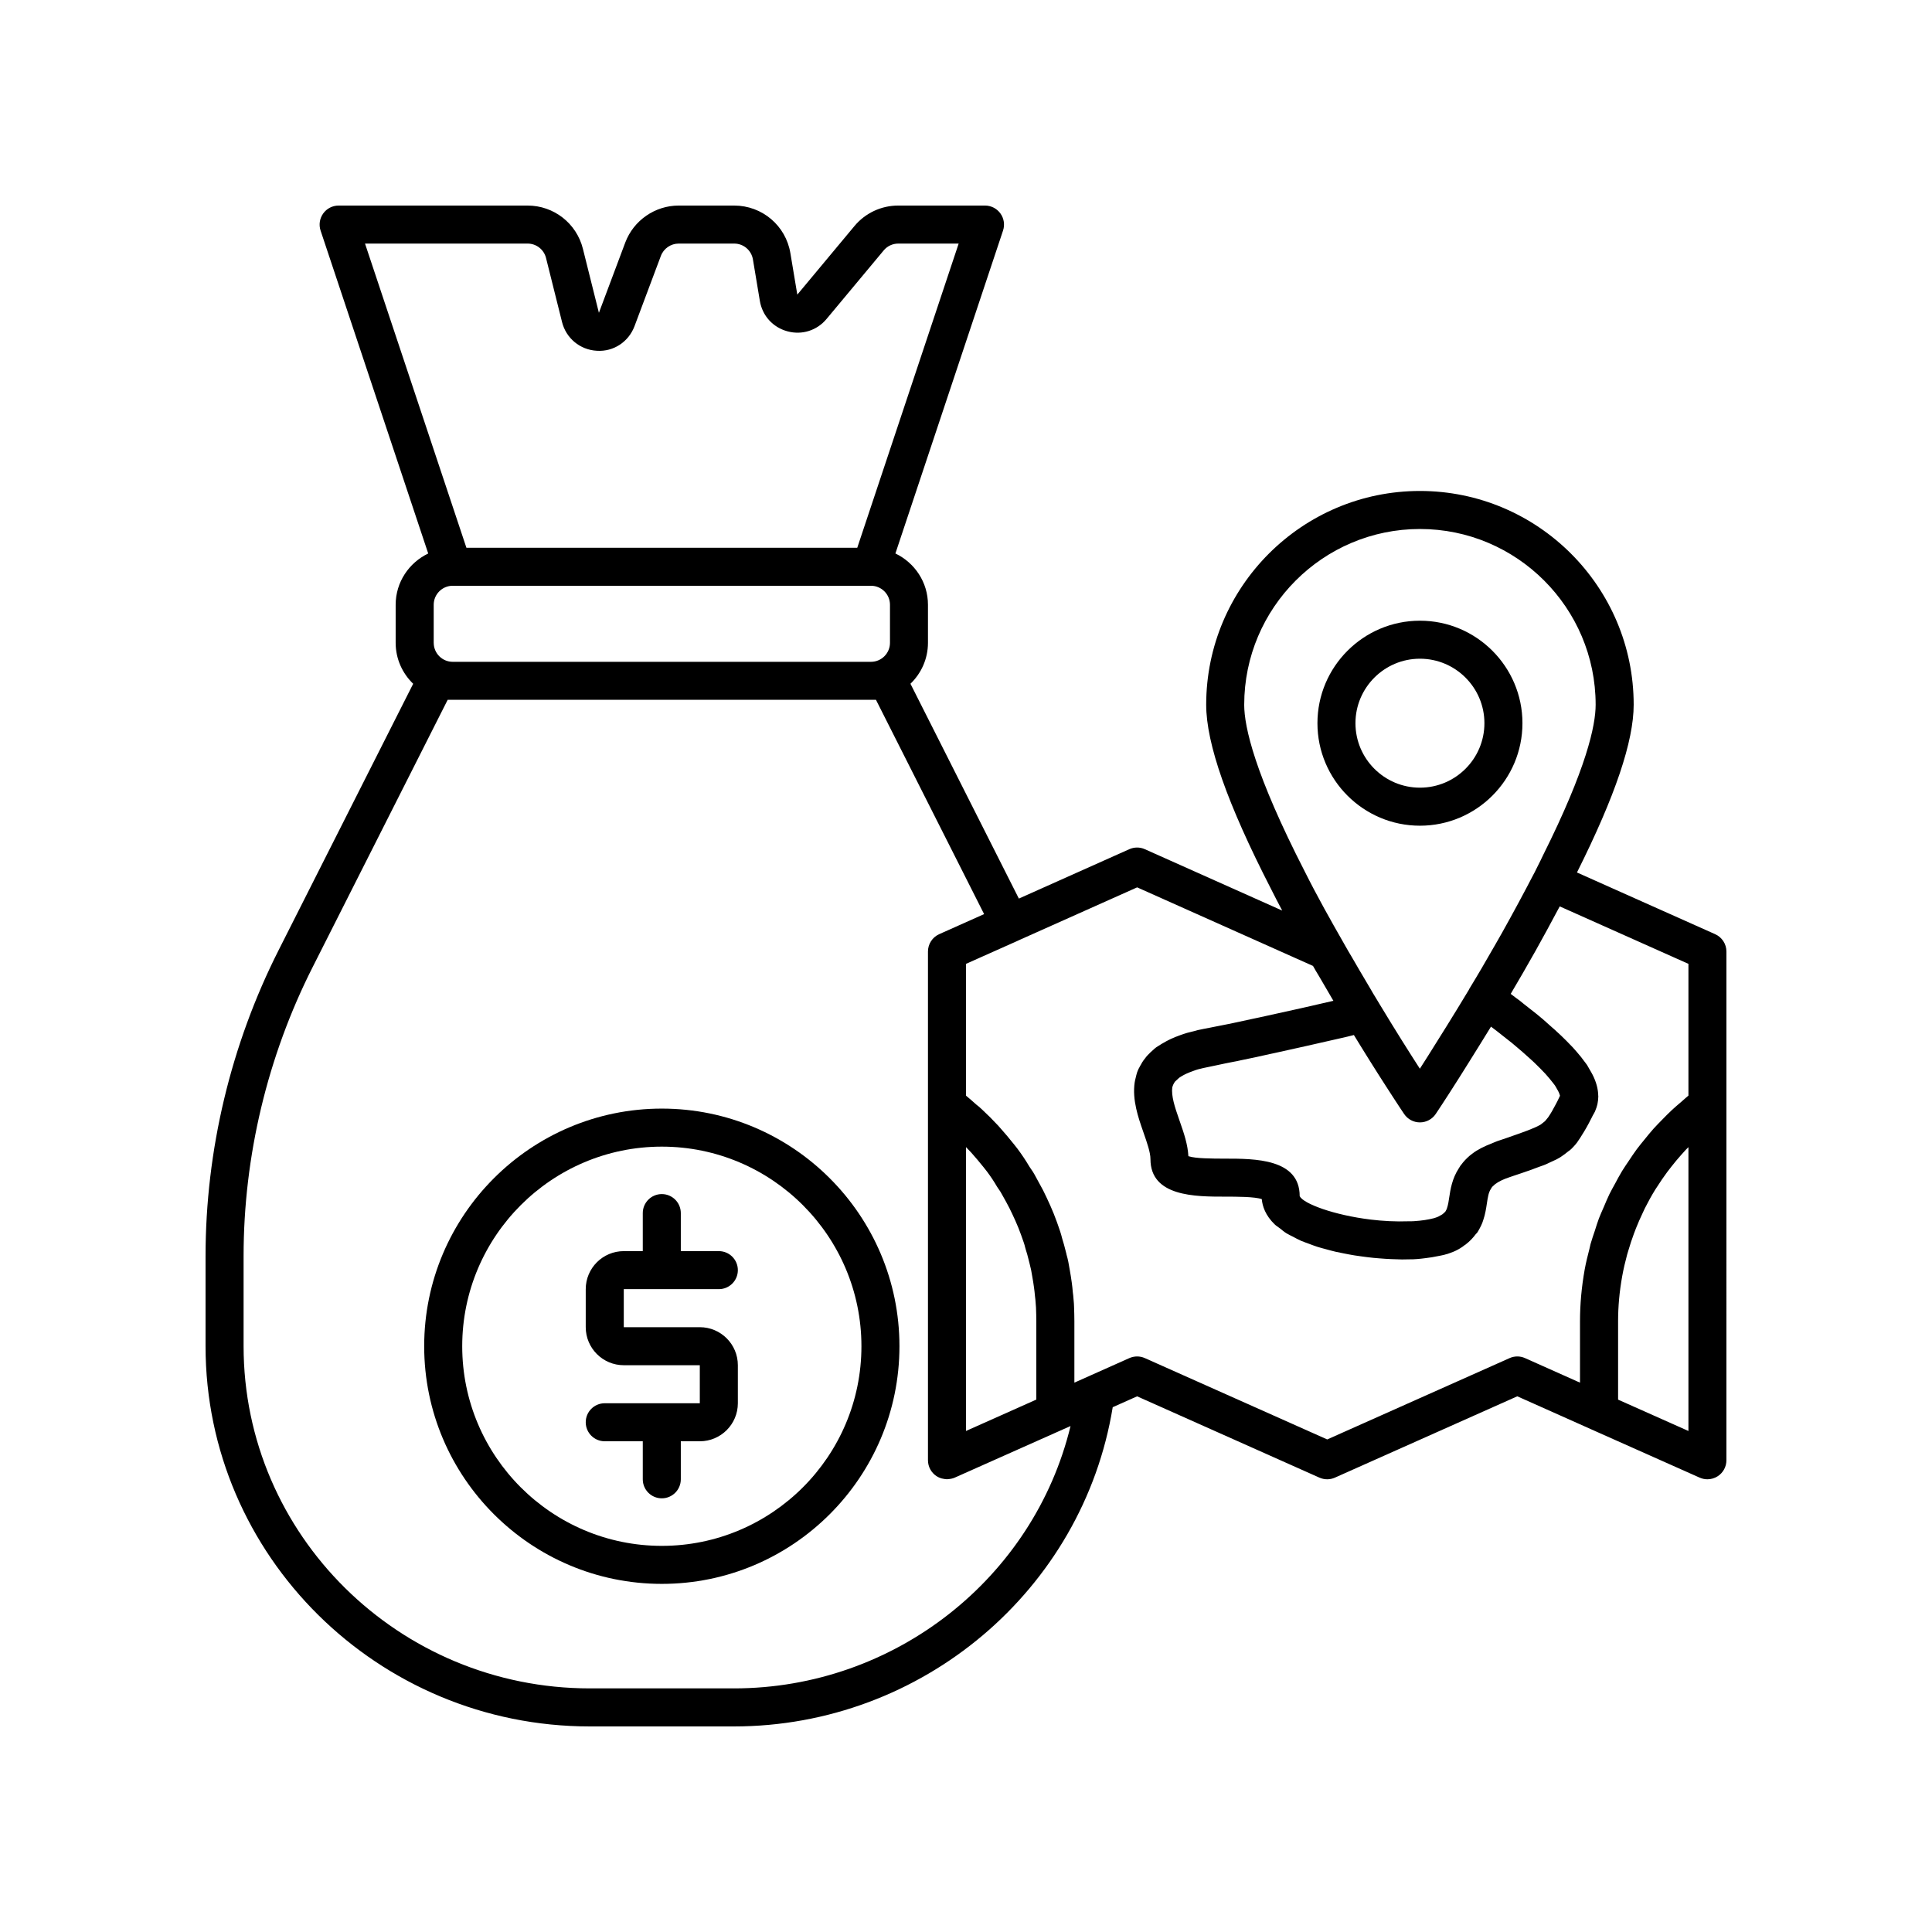
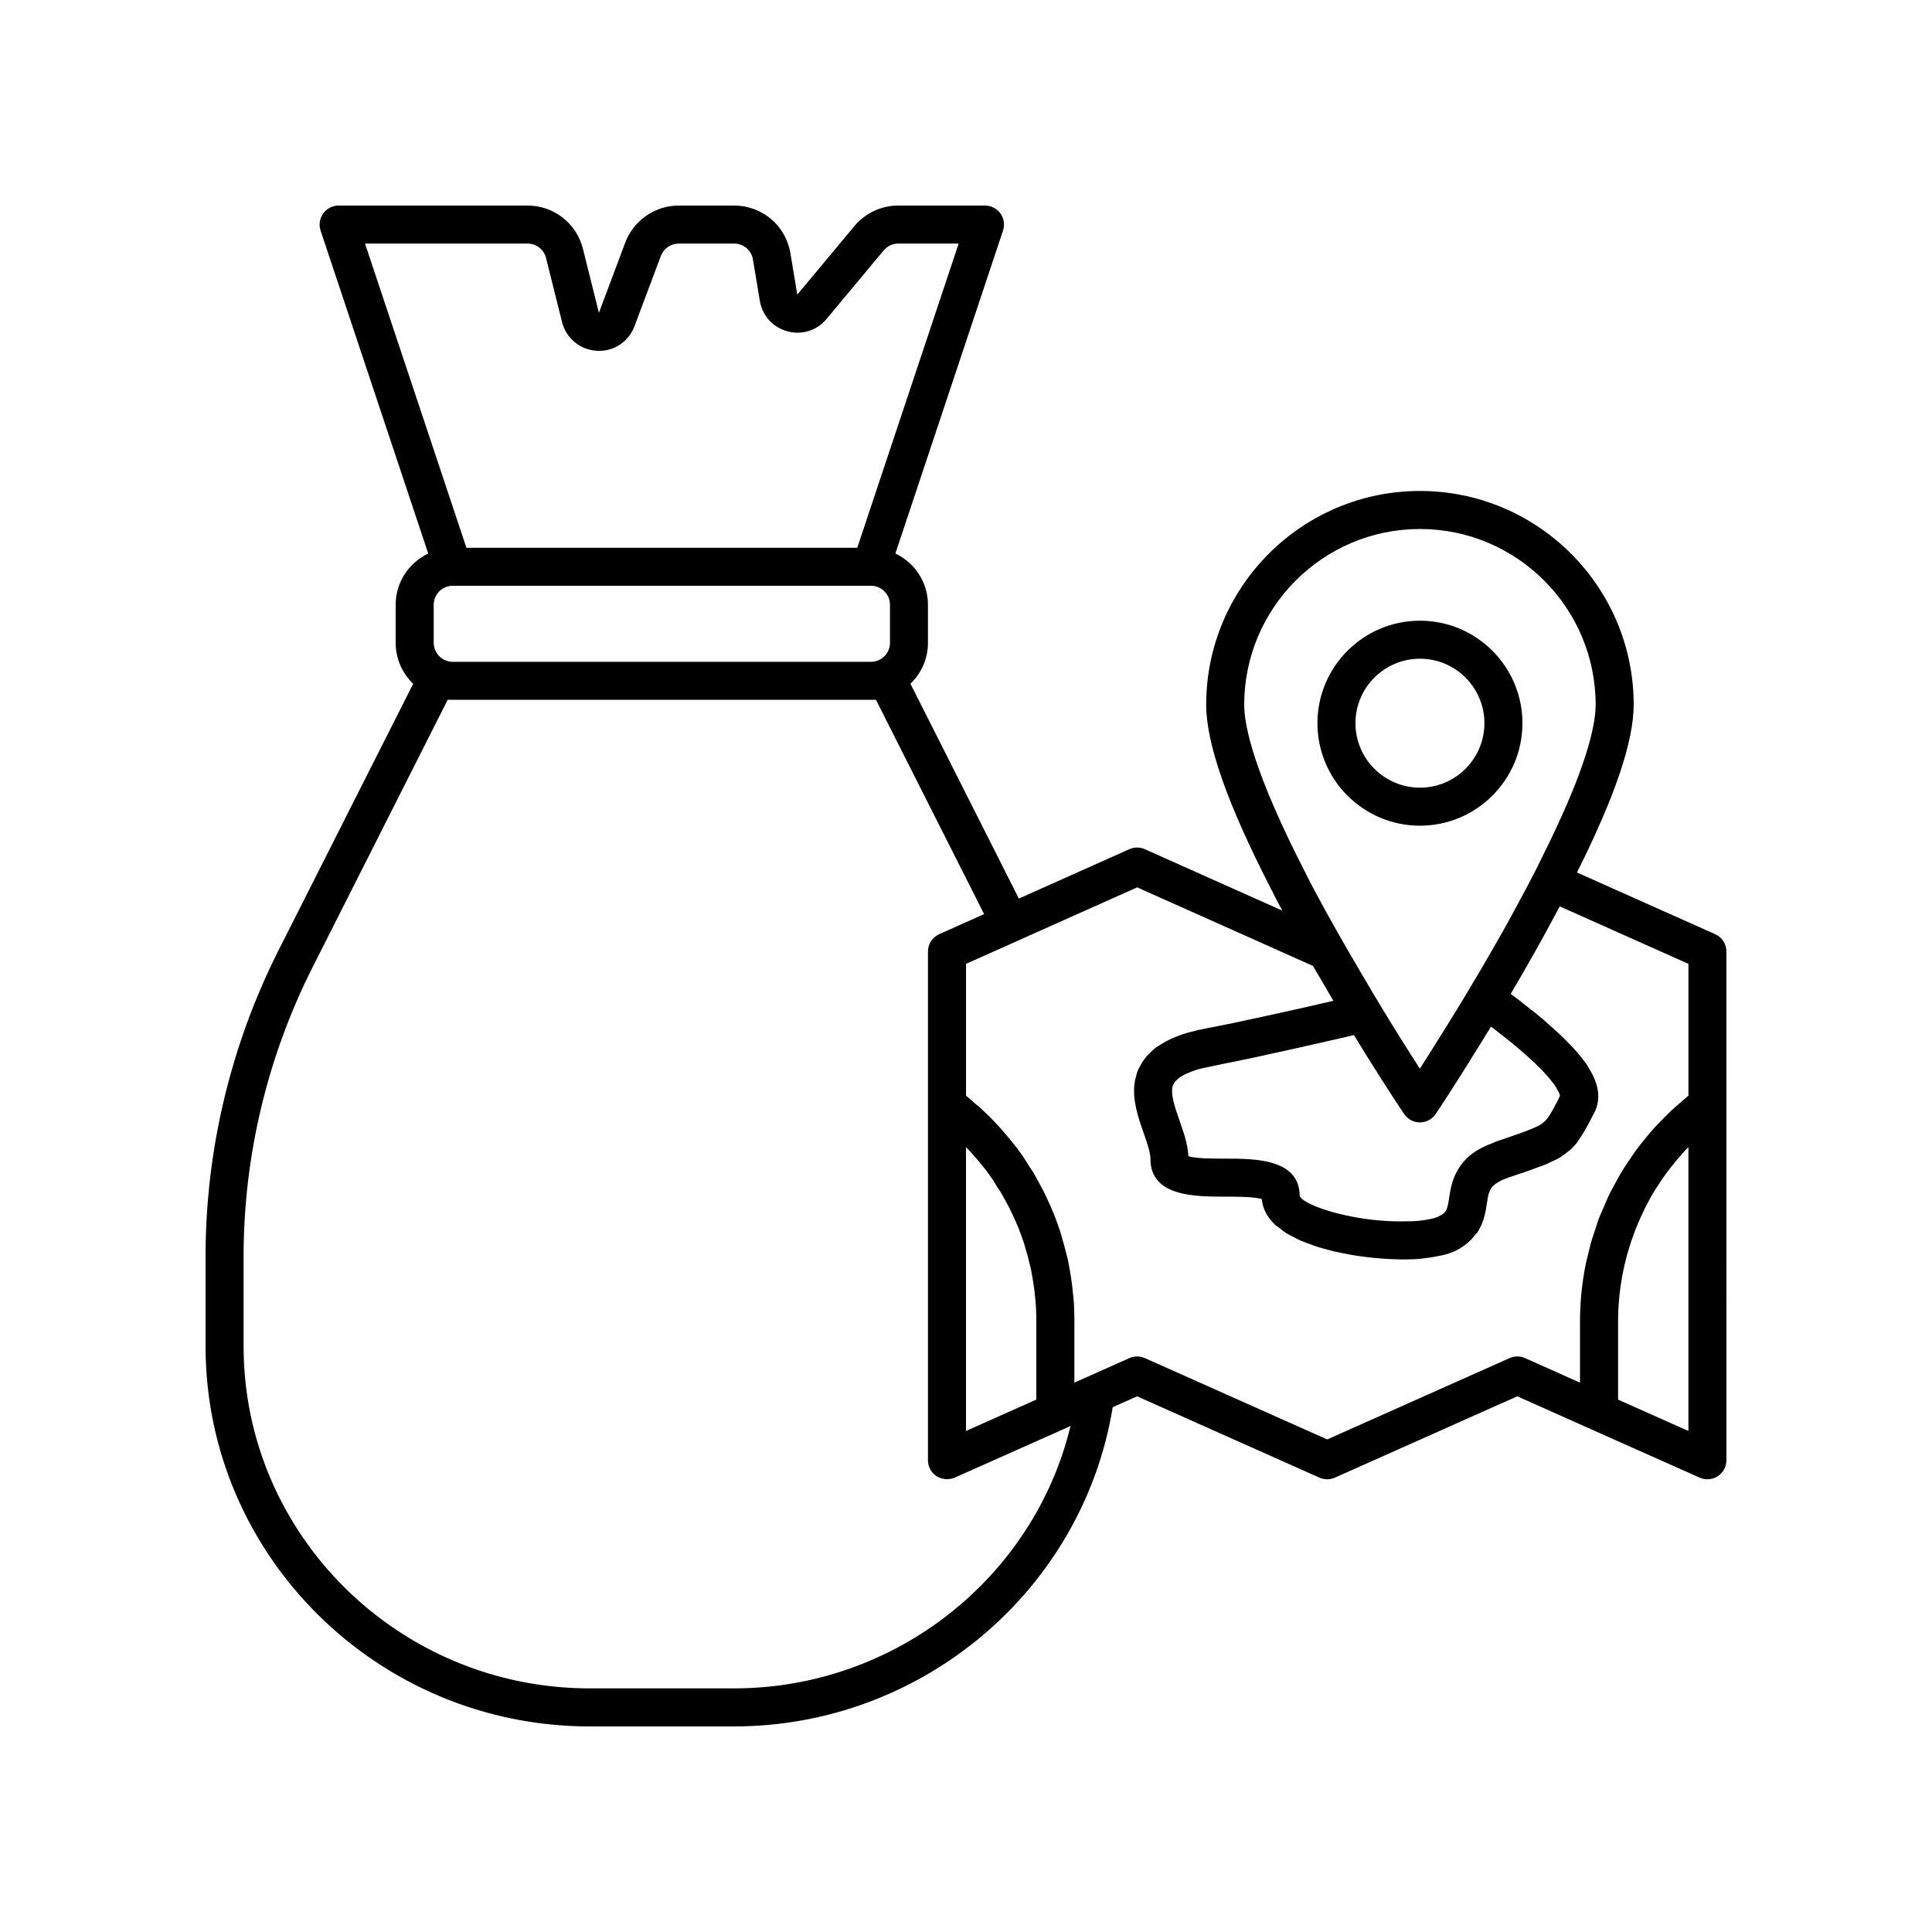
<svg xmlns="http://www.w3.org/2000/svg" fill="#000000" width="800px" height="800px" version="1.1" viewBox="144 144 512 512">
  <g>
-     <path d="m319.39 437.79c-34.727 0-62.977 28.25-62.977 62.977 0 34.723 28.25 62.977 62.977 62.977 34.723 0 62.973-28.254 62.973-62.977 0-34.727-28.25-62.977-62.973-62.977zm0 115.88c-29.168 0-52.898-23.73-52.898-52.898-0.004-29.168 23.727-52.902 52.898-52.902 29.168 0 52.898 23.734 52.898 52.902s-23.73 52.898-52.898 52.898z" />
-     <path d="m334.5 485.64c2.781 0 5.039-2.254 5.039-5.039 0-2.781-2.254-5.039-5.039-5.039h-10.078v-10.078c0-2.781-2.254-5.039-5.039-5.039-2.781 0-5.039 2.254-5.039 5.039v10.078h-5.039c-5.559 0-10.078 4.519-10.078 10.078v10.078c0 5.559 4.519 10.078 10.078 10.078h20.152v10.078h-25.191c-2.781 0-5.039 2.254-5.039 5.039 0 2.781 2.254 5.039 5.039 5.039h10.078v10.078c0 2.781 2.254 5.039 5.039 5.039 2.781 0 5.039-2.254 5.039-5.039v-10.078h5.039c5.559 0 10.078-4.519 10.078-10.078v-10.078c0-5.559-4.519-10.078-10.078-10.078h-20.152v-10.078z" />
    <path d="m601.52 396.17c0-1.988-1.168-3.789-2.984-4.602l-36.621-16.352c0.02-0.039 0.047-0.094 0.062-0.133 10.07-20.141 14.965-34.641 14.965-44.328 0-31.234-25.41-56.645-56.645-56.645s-56.645 25.41-56.645 56.645c0 10.336 5.617 26.301 17.145 48.75 0.977 1.957 1.984 3.891 3 5.805l-36.406-16.266c-1.305-0.59-2.809-0.582-4.117 0.004l-29.266 13.082-28.73-56.93c2.848-2.746 4.641-6.586 4.641-10.852v-10.078c0-6.004-3.547-11.16-8.629-13.594l28.523-85.574c0.512-1.539 0.254-3.227-0.695-4.539-0.945-1.312-2.465-2.09-4.086-2.09h-22.992c-4.5 0-8.73 1.984-11.609 5.438l-15.137 18.164-1.832-10.973c-1.211-7.32-7.484-12.629-14.902-12.629h-14.707c-6.266 0-11.953 3.941-14.156 9.809l-6.981 18.613-4.242-16.973c-1.684-6.742-7.715-11.449-14.664-11.449h-50.07c-1.617 0-3.141 0.777-4.086 2.094-0.945 1.312-1.207 3-0.695 4.539l28.523 85.574c-5.082 2.434-8.629 7.586-8.629 13.59v10.078c0 4.266 1.793 8.105 4.644 10.855l-35.637 70.551c-12.684 25.055-19.387 53.105-19.387 81.121v23.883c0 55.559 45.676 100.76 101.82 100.76h38.188c49.906 0 92.5-36.184 100.4-84.598l6.465-2.883 48.32 21.551c0.652 0.289 1.352 0.434 2.051 0.434 0.699 0 1.398-0.145 2.051-0.438l48.328-21.551 19.586 8.742c0.008 0.004 0.012 0.008 0.02 0.012l28.73 12.801c0.652 0.289 1.352 0.434 2.047 0.434 0.961 0 1.914-0.273 2.742-0.812 1.434-0.93 2.297-2.519 2.297-4.227zm-127.79-65.414c0-25.676 20.891-46.566 46.566-46.566s46.566 20.891 46.566 46.566c0 5.484-2.41 16.84-13.977 39.973-0.406 0.887-0.855 1.773-1.297 2.648l-0.965 1.941c-0.008 0.016-0.023 0.023-0.031 0.039-2.793 5.391-5.664 10.703-8.523 15.816-0.586 1.043-1.172 2.051-1.758 3.082-2.352 4.133-4.695 8.148-6.977 11.883-0.027 0.047-0.027 0.098-0.055 0.145-4.059 6.762-7.812 12.727-10.727 17.363l-0.391 0.617c-0.676 1.066-1.305 2.055-1.883 2.957-2.719-4.211-6.535-10.238-10.785-17.297 0-0.004-0.004-0.004-0.004-0.008-0.324-0.559-0.66-1.109-1-1.66-0.41-0.664-0.824-1.332-1.289-2.176l-1.203-2.035c-1.156-1.953-2.344-3.957-3.613-6.172-0.039-0.066-0.074-0.125-0.113-0.195-0.051-0.078-0.09-0.16-0.141-0.238-0.547-0.898-1.07-1.812-1.586-2.719l-0.668-1.18c-3.144-5.492-6.801-11.988-10.102-18.586-13.262-25.848-16.047-38.301-16.047-44.199zm75.707 93.785c0.871 0.738 1.695 1.57 2.527 2.402 0.035 0.035 0.066 0.062 0.105 0.098l0.023 0.023 1.434 1.488c0.633 0.703 1.422 1.633 2.055 2.457 0.176 0.23 0.379 0.477 0.523 0.688 0.297 0.496 0.551 0.949 0.801 1.398 0.051 0.113 0.102 0.227 0.16 0.332 0.113 0.203 0.168 0.391 0.188 0.477l0.012-0.004c0.094 0.262 0.145 0.449 0.152 0.488-0.219 0.496-0.438 0.938-0.66 1.379 0 0.004-0.004 0.008-0.004 0.008-0.016 0.031-0.031 0.059-0.047 0.09-0.133 0.27-0.242 0.457-0.367 0.707-0.672 1.293-1.332 2.477-2.074 3.547-0.254 0.324-0.508 0.629-0.762 0.926-0.07 0.059-0.133 0.121-0.199 0.184-0.176 0.156-0.371 0.297-0.562 0.445-0.129 0.098-0.234 0.207-0.379 0.293l0.004 0.004c-0.012 0.008-0.02 0.02-0.031 0.023-0.074 0.043-0.148 0.086-0.219 0.133-1.719 0.973-4.535 1.949-8.699 3.398-0.484 0.16-0.969 0.332-1.453 0.496-0.367 0.121-0.738 0.23-1.102 0.367-0.512 0.168-0.93 0.395-1.41 0.578-2.082 0.797-3.902 1.695-5.285 2.773-0.477 0.355-0.941 0.727-1.297 1.086l-0.613 0.613c-0.023 0.023-0.039 0.047-0.059 0.07-0.086 0.09-0.211 0.23-0.332 0.375-0.004 0.004-0.012 0.008-0.012 0.012-0.137 0.137-0.293 0.359-0.445 0.562-0.09 0.117-0.199 0.219-0.27 0.324-0.043 0.051-0.078 0.102-0.109 0.145-0.129 0.18-0.289 0.434-0.441 0.703-1.777 2.746-2.199 5.527-2.543 7.769-0.137 0.906-0.25 1.812-0.598 2.848-0.035 0.113-0.141 0.379-0.371 0.777-0.219 0.266-0.457 0.5-0.758 0.715-0.047 0.035-0.066 0.059-0.102 0.086-0.176 0.109-0.355 0.207-0.555 0.316-0.012 0.008-0.449 0.246-0.461 0.254-0.145 0.078-0.484 0.227-1.133 0.426-1.543 0.406-3.273 0.668-5.297 0.801-0.02 0-0.039 0.004-0.059 0.004-0.406 0.035-0.844 0.027-1.465 0.031-3.375 0.121-6.781-0.066-10.016-0.457-9.699-1.184-17.84-4.199-18.801-6.207 0-9.941-11.902-9.941-19.777-9.941-0.168 0-0.387-0.004-0.566-0.004-0.621 0-1.258 0-1.965-0.008-0.117 0-0.242-0.008-0.359-0.008-1.707-0.023-3.512-0.082-4.945-0.254-0.734-0.09-1.355-0.207-1.82-0.359-0.016-0.004-0.051-0.008-0.066-0.012-0.152-3.039-1.164-6.043-2.188-8.969-0.062-0.172-0.117-0.352-0.18-0.523-0.059-0.168-0.113-0.336-0.172-0.504-1.039-2.969-2.039-5.981-1.727-8.273 0.082-0.195 0.152-0.391 0.211-0.594 0.047-0.094 0.078-0.168 0.117-0.25l0.223-0.395c0.094-0.164 0.18-0.254 0.23-0.312l1.051-0.973c0.008-0.008 0.477-0.305 0.535-0.344 0.02-0.012 0.039-0.023 0.062-0.035 0.789-0.488 1.762-0.938 3.117-1.414 0.773-0.309 1.652-0.562 2.633-0.766 0.02-0.004 0.039-0.012 0.055-0.016h0.016l2.023-0.422c0.523-0.121 1.059-0.23 1.598-0.336 0.656-0.129 1.309-0.262 1.945-0.414 0.41-0.098 0.809-0.164 1.219-0.246 0.477-0.09 0.961-0.191 1.426-0.277 0.062-0.012 0.621-0.113 0.68-0.129 0.387-0.086 0.746-0.164 1.125-0.246 2.644-0.535 5.195-1.078 7.609-1.637 0.359-0.074 0.719-0.156 1.078-0.227 2.898-0.633 5.582-1.23 8.152-1.809 3.398-0.762 6.488-1.469 9.094-2.062l2.207-0.508c0.637-0.148 1.207-0.293 1.719-0.43 0.246 0.402 0.473 0.77 0.715 1.164 0.367 0.602 0.723 1.176 1.082 1.762 0.59 0.953 1.16 1.879 1.719 2.773 0.348 0.555 0.68 1.09 1.012 1.617 0.543 0.867 1.062 1.691 1.57 2.488 0.297 0.469 0.59 0.926 0.871 1.371 0.492 0.773 0.949 1.484 1.395 2.176 0.258 0.398 0.508 0.793 0.75 1.164 0.422 0.652 0.793 1.223 1.156 1.785 0.203 0.312 0.41 0.629 0.594 0.914 0.332 0.512 0.605 0.926 0.875 1.336 0.16 0.242 0.328 0.496 0.461 0.703 0.254 0.383 0.43 0.645 0.598 0.902 0.078 0.117 0.168 0.254 0.23 0.344 0.184 0.277 0.289 0.43 0.297 0.441 0.938 1.387 2.5 2.215 4.176 2.215h0.004c1.672-0.004 3.238-0.832 4.176-2.223 0 0 2.414-3.586 6.215-9.598l0.395-0.629c0.695-1.105 1.449-2.309 2.231-3.555 0.094-0.148 0.188-0.301 0.281-0.453 0.688-1.094 1.398-2.238 2.141-3.434 0.184-0.297 0.363-0.586 0.555-0.891 0.773-1.246 1.566-2.535 2.387-3.871 0.109-0.18 0.211-0.344 0.324-0.523 0.043-0.066 0.078-0.129 0.121-0.199 0.496 0.375 0.996 0.734 1.488 1.125 0.762 0.617 1.508 1.211 2.41 1.902 0.031 0.023 0.059 0.051 0.09 0.07 1.066 0.812 2.07 1.629 3.215 2.629 0.73 0.594 1.488 1.277 2.246 1.961 0.301 0.273 0.555 0.48 0.867 0.773zm-144.79 28.77c0.031 0.043 0.09 0.109 0.121 0.152 0.219 0.297 0.465 0.613 0.82 1.043 0.941 1.258 1.84 2.602 2.648 3.996 0.098 0.168 0.211 0.336 0.328 0.492 0.391 0.523 0.715 1.047 0.984 1.57 0.059 0.109 0.113 0.191 0.172 0.309 0.613 1.086 1.277 2.262 1.824 3.363 0.953 1.938 2.156 4.488 3.039 6.992l0.316 0.895c0.289 0.812 0.594 1.609 0.781 2.461 0.043 0.191 0.098 0.383 0.16 0.566 0.301 0.867 0.52 1.766 0.746 2.664l0.27 1.07c0.297 1.062 0.508 2.125 0.707 3.418 0.188 0.98 0.328 1.957 0.461 2.906 0.086 0.648 0.176 1.289 0.262 2.328 0.082 0.547 0.125 1.129 0.168 1.703l0.098 1.285c0.043 1.238 0.082 2.414 0.082 3.625v20.758l-18.637 8.316v-75.23c0.465 0.48 0.918 0.945 1.426 1.496 1.102 1.246 2.16 2.488 3.223 3.82zm-145.71-138.96v-10.078c0-2.777 2.262-5.039 5.039-5.039h110.84c2.777 0 5.039 2.262 5.039 5.039v10.078c0 2.777-2.262 5.039-5.039 5.039h-110.84c-2.777 0-5.035-2.262-5.035-5.039zm24.879-105.8c2.316 0 4.328 1.57 4.887 3.816l4.242 16.973c1.074 4.305 4.773 7.367 9.203 7.617 4.457 0.301 8.449-2.367 10.008-6.519l6.981-18.613c0.734-1.961 2.633-3.273 4.723-3.273h14.707c2.473 0 4.562 1.77 4.969 4.211l1.832 10.973c0.656 3.934 3.453 7.023 7.305 8.066 3.852 1.055 7.828-0.211 10.375-3.273l15.141-18.164c0.953-1.152 2.363-1.812 3.863-1.812h16.004l-26.871 80.609h-103.58l-26.871-80.609zm54.672 382.89h-38.188c-50.59 0-91.746-40.68-91.746-90.684v-23.883c0-26.441 6.328-52.918 18.301-76.574l35.785-70.84h113.5l28.66 56.789-11.895 5.316c-1.812 0.809-2.984 2.613-2.984 4.602v134.82c0 1.707 0.863 3.297 2.297 4.227 0.391 0.254 0.812 0.438 1.25 0.574 0.129 0.039 0.262 0.051 0.391 0.078 0.309 0.07 0.617 0.125 0.934 0.133 0.055 0.004 0.109 0.027 0.168 0.027 0.066 0 0.129-0.039 0.191-0.039 0.633-0.023 1.262-0.129 1.859-0.395l28.719-12.797c0.004 0 0.004-0.004 0.008-0.004l1.965-0.875c-9.723 40.223-46.539 69.527-89.219 69.527zm205.57-87.527-48.328 21.555-48.328-21.555c-0.652-0.293-1.355-0.438-2.055-0.438-0.703 0-1.41 0.148-2.066 0.441l-14.559 6.5v-16.266c0-1.324-0.043-2.613-0.09-3.969-0.004-0.109-0.027-0.652-0.035-0.762l-0.086-0.988c-0.062-0.801-0.133-1.609-0.203-1.98-0.059-0.855-0.168-1.715-0.289-2.633-0.164-1.137-0.328-2.273-0.512-3.223-0.23-1.512-0.527-2.969-0.832-3.992-0.004-0.016-0.008-0.031-0.012-0.043-0.023-0.094-0.035-0.203-0.062-0.293l-0.23-0.898c-0.25-1.008-0.52-2.008-0.836-2.992-0.031-0.098-0.039-0.172-0.074-0.27-0.281-1.164-0.668-2.273-1.066-3.391l-0.289-0.82c-1.066-3.019-2.43-5.918-3.519-8.137-0.035-0.074-0.078-0.145-0.113-0.219-0.031-0.062-0.062-0.133-0.094-0.195-0.09-0.176-0.199-0.348-0.285-0.527-0.414-0.789-0.816-1.531-1.199-2.199-0.145-0.25-0.258-0.512-0.41-0.754-0.461-0.891-1.02-1.785-1.672-2.68-0.953-1.617-2.012-3.207-3.16-4.742l-0.918-1.168c-0.008-0.012-0.02-0.023-0.031-0.035-0.012-0.016-0.023-0.031-0.035-0.047-1.219-1.539-2.434-2.965-3.707-4.394-0.07-0.082-0.352-0.406-0.426-0.484-1.395-1.504-2.848-2.957-4.215-4.219-0.543-0.547-1.219-1.102-1.559-1.344-0.922-0.832-1.824-1.621-2.754-2.387v-34.934l13.738-6.129c0.02-0.008 0.031-0.027 0.051-0.035l31.559-14.105 46.602 20.82c0.5 0.895 1 1.754 1.457 2.488 0.086 0.141 0.172 0.297 0.254 0.43 0.43 0.75 0.848 1.445 1.273 2.176 0.676 1.16 1.352 2.34 2.019 3.465l0.402 0.684c-2.125 0.492-4.602 1.062-7.301 1.676-0.375 0.086-0.711 0.16-1.098 0.25-0.086 0.02-0.184 0.043-0.273 0.062-2.848 0.641-5.969 1.332-9.324 2.059-1.012 0.242-2.106 0.449-3.144 0.676-2.043 0.438-4.16 0.891-6.473 1.395l-0.43 0.078c-0.777 0.145-1.543 0.293-2.231 0.441-0.219 0.043-0.477 0.086-0.68 0.133l-1.738 0.348-1.855 0.355c-0.098 0.02-0.188 0.047-0.281 0.066-0.766 0.137-1.516 0.305-1.844 0.434-1.375 0.316-2.836 0.688-4.031 1.172-1.762 0.625-3.207 1.316-4.453 2.07-0.016 0.008-0.039 0.02-0.055 0.031-0.004 0.004-0.008 0.004-0.012 0.008-0.082 0.051-0.188 0.094-0.266 0.145-0.094 0.051-0.176 0.117-0.266 0.168-0.277 0.164-0.551 0.328-0.781 0.492-0.125 0.082-0.25 0.148-0.379 0.238-0.234 0.168-0.555 0.434-0.762 0.641-0.273 0.223-0.527 0.445-0.73 0.652l-0.77 0.77c-0.133 0.129-0.254 0.27-0.371 0.414-0.543 0.676-1.105 1.41-1.398 2.023-0.023 0.039-0.055 0.102-0.082 0.145-0.066 0.113-0.125 0.191-0.191 0.312-0.059 0.109-0.117 0.234-0.176 0.352-0.078 0.145-0.16 0.273-0.23 0.41-0.062 0.121-0.172 0.387-0.223 0.512-0.098 0.234-0.25 0.613-0.363 1.109-0.039 0.117-0.039 0.18-0.07 0.289-0.105 0.367-0.188 0.699-0.242 1-0.004 0.031-0.023 0.094-0.031 0.121-0.016 0.07-0.102 0.512-0.109 0.582-0.34 2.34-0.102 4.668 0.398 6.922 0.461 2.094 1.152 4.109 1.824 6.023 0.051 0.141 0.098 0.293 0.148 0.438 0.891 2.543 1.812 5.176 1.812 6.941 0 9.949 11.898 9.949 19.773 9.949 3.008 0 7.848 0 9.73 0.656 0.16 1.844 0.941 4.305 3.434 6.707 0.387 0.375 0.918 0.688 1.367 1.035 0.555 0.434 1.062 0.891 1.699 1.289 0.562 0.352 1.223 0.645 1.844 0.969 0.66 0.344 1.285 0.707 2 1.016 0.676 0.293 1.41 0.539 2.125 0.805 0.758 0.281 1.492 0.574 2.285 0.824 0.723 0.227 1.469 0.418 2.215 0.621 0.859 0.234 1.707 0.473 2.586 0.676 0.699 0.16 1.395 0.289 2.102 0.43 0.977 0.195 1.938 0.383 2.914 0.539 0.613 0.098 1.215 0.176 1.824 0.262 1.07 0.148 2.121 0.285 3.168 0.387 0.512 0.051 0.996 0.09 1.5 0.129 1.117 0.094 2.191 0.164 3.242 0.207 0.41 0.016 0.801 0.027 1.203 0.039 0.547 0.012 1.141 0.051 1.66 0.051 0.66 0 1.297-0.012 1.902-0.031 0.738 0 1.434-0.016 1.863-0.062 0.066-0.004 0.148-0.004 0.207-0.012 0.762-0.047 1.484-0.152 2.223-0.238 1.172-0.133 2.293-0.316 3.379-0.551 0.539-0.113 1.102-0.199 1.625-0.336 0.031-0.008 0.094-0.031 0.125-0.039 0.008 0 0.012-0.004 0.02-0.004 0.023-0.008 0.055-0.02 0.074-0.027 0.414-0.105 0.91-0.227 1.508-0.48 0.523-0.176 1.027-0.395 1.453-0.609 0.727-0.363 1.484-0.816 2.227-1.414 0.074-0.051 0.141-0.078 0.219-0.133 1.129-0.867 1.988-1.789 2.738-2.797 0.102-0.129 0.242-0.215 0.34-0.348 0.098-0.141 0.191-0.285 0.277-0.434 0.5-0.875 1.066-1.918 1.352-2.945 0.527-1.547 0.754-3.055 0.953-4.383 0.246-1.625 0.438-2.906 1.047-3.828 0.078-0.121 0.156-0.242 0.223-0.367 0.023-0.035 0.047-0.07 0.07-0.105 0.008-0.012 0.016-0.02 0.02-0.031 0.016-0.023 0.031-0.047 0.051-0.07l0.004-0.004 0.844-0.766c0.004-0.004 0.016-0.012 0.023-0.016l0.012 0.012c0.32-0.254 0.844-0.586 1.605-0.949 0.578-0.273 1.273-0.562 2.191-0.859l1.055-0.363c0.48-0.16 0.953-0.324 1.488-0.496l1.324-0.453c0.699-0.234 1.367-0.461 1.977-0.688 0.078-0.027 0.414-0.156 0.488-0.188l1.379-0.516c0.836-0.281 1.668-0.574 2.363-0.922 0.012-0.004 0.023-0.012 0.031-0.016 0.234-0.09 0.461-0.199 0.684-0.324 0.016-0.012 0.043-0.02 0.062-0.027 0.141-0.062 0.285-0.129 0.418-0.191 0.051-0.023 0.078-0.039 0.137-0.062 0.672-0.297 1.336-0.613 1.93-0.992 0.121-0.078 0.242-0.16 0.359-0.25 0.605-0.391 1.18-0.828 1.723-1.289 0.324-0.203 0.629-0.441 0.906-0.719 0.625-0.625 1.434-1.492 1.859-2.231 0.34-0.449 0.641-0.977 0.953-1.473 0.785-1.223 1.562-2.586 2.449-4.356 0.004-0.004 0.004-0.008 0.008-0.012 0.016-0.035 0.035-0.07 0.055-0.105 0.012-0.02 0.023-0.043 0.031-0.062 0.184-0.406 0.406-0.805 0.668-1.246 0.09-0.152 0.168-0.309 0.242-0.465 0.043-0.09 0.055-0.188 0.094-0.277 0.195-0.445 0.367-0.938 0.496-1.488 0.031-0.129 0.051-0.258 0.074-0.383 0.098-0.512 0.168-1.051 0.176-1.645 0-0.035 0.012-0.066 0.012-0.098 0-0.062-0.016-0.152-0.02-0.219-0.027-1.625-0.445-3.535-1.578-5.727-0.016-0.031-0.047-0.047-0.062-0.078-0.035-0.07-0.055-0.133-0.094-0.203-0.285-0.512-0.598-1.062-1-1.738-0.082-0.133-0.113-0.227-0.203-0.363-0.262-0.391-0.59-0.785-0.883-1.18-0.238-0.316-0.438-0.609-0.719-0.957-0.684-0.84-1.406-1.68-2.156-2.516l-1.656-1.707c-0.023-0.023-0.051-0.047-0.074-0.074l-0.023-0.027c-0.012-0.012-0.023-0.023-0.039-0.035-0.895-0.895-1.77-1.746-2.562-2.445-0.113-0.102-0.238-0.234-0.348-0.332-0.293-0.273-0.582-0.5-0.879-0.766-0.812-0.734-1.633-1.477-2.445-2.176-1.078-0.926-2.148-1.77-3.648-2.938-0.484-0.363-0.973-0.762-1.461-1.148-0.27-0.219-0.531-0.434-0.836-0.688-0.355-0.273-0.684-0.496-1.039-0.762-0.496-0.379-0.996-0.77-1.488-1.133 0.102-0.168 0.203-0.355 0.301-0.523 1.941-3.289 3.902-6.664 5.859-10.152 0.164-0.289 0.324-0.566 0.488-0.859 1.973-3.523 3.91-7.106 5.816-10.684 0.176-0.328 0.355-0.641 0.527-0.969l34.105 15.227v34.914c-0.641 0.512-1.223 1.082-1.844 1.609-0.848 0.723-1.699 1.438-2.512 2.195-0.906 0.84-1.762 1.719-2.621 2.598-0.777 0.797-1.562 1.586-2.305 2.41-0.82 0.918-1.59 1.875-2.363 2.832-0.691 0.852-1.395 1.691-2.047 2.57-0.746 1.008-1.43 2.051-2.125 3.094-0.594 0.891-1.211 1.766-1.77 2.684-0.66 1.082-1.246 2.207-1.848 3.324-0.504 0.934-1.039 1.848-1.504 2.801-0.551 1.133-1.023 2.305-1.52 3.469-0.426 0.992-0.887 1.965-1.27 2.981-0.402 1.066-0.723 2.168-1.078 3.258-0.383 1.16-0.801 2.305-1.129 3.492-0.113 0.41-0.18 0.84-0.289 1.254-0.473 1.836-0.938 3.676-1.277 5.559-0.828 4.684-1.234 9.16-1.234 13.676v16.266l-14.559-6.5c-1.305-0.59-2.801-0.59-4.102-0.004zm28.754 11.004v-20.762c0-3.945 0.355-7.84 1.082-11.906 0.352-1.957 0.805-3.883 1.32-5.785 0.102-0.379 0.227-0.746 0.336-1.121 0.43-1.473 0.91-2.922 1.438-4.352 0.188-0.504 0.375-1.008 0.574-1.508 0.551-1.383 1.148-2.742 1.789-4.082 0.188-0.398 0.359-0.801 0.559-1.195 0.852-1.695 1.766-3.356 2.762-4.969 0.16-0.262 0.344-0.508 0.508-0.766 0.844-1.328 1.73-2.625 2.668-3.891 0.359-0.484 0.738-0.957 1.109-1.434 0.816-1.043 1.668-2.062 2.551-3.055 0.406-0.457 0.812-0.922 1.23-1.367 0.227-0.25 0.48-0.477 0.715-0.719v75.219z" />
    <path d="m520.3 362.82c14.98 0 27.164-12.188 27.164-27.164 0-14.98-12.184-27.164-27.164-27.164s-27.164 12.184-27.164 27.164c-0.004 14.977 12.184 27.164 27.164 27.164zm0-44.254c9.422 0 17.086 7.664 17.086 17.086 0 9.426-7.664 17.09-17.086 17.09-9.426 0-17.09-7.664-17.09-17.09 0-9.418 7.664-17.086 17.09-17.086z" />
  </g>
</svg>